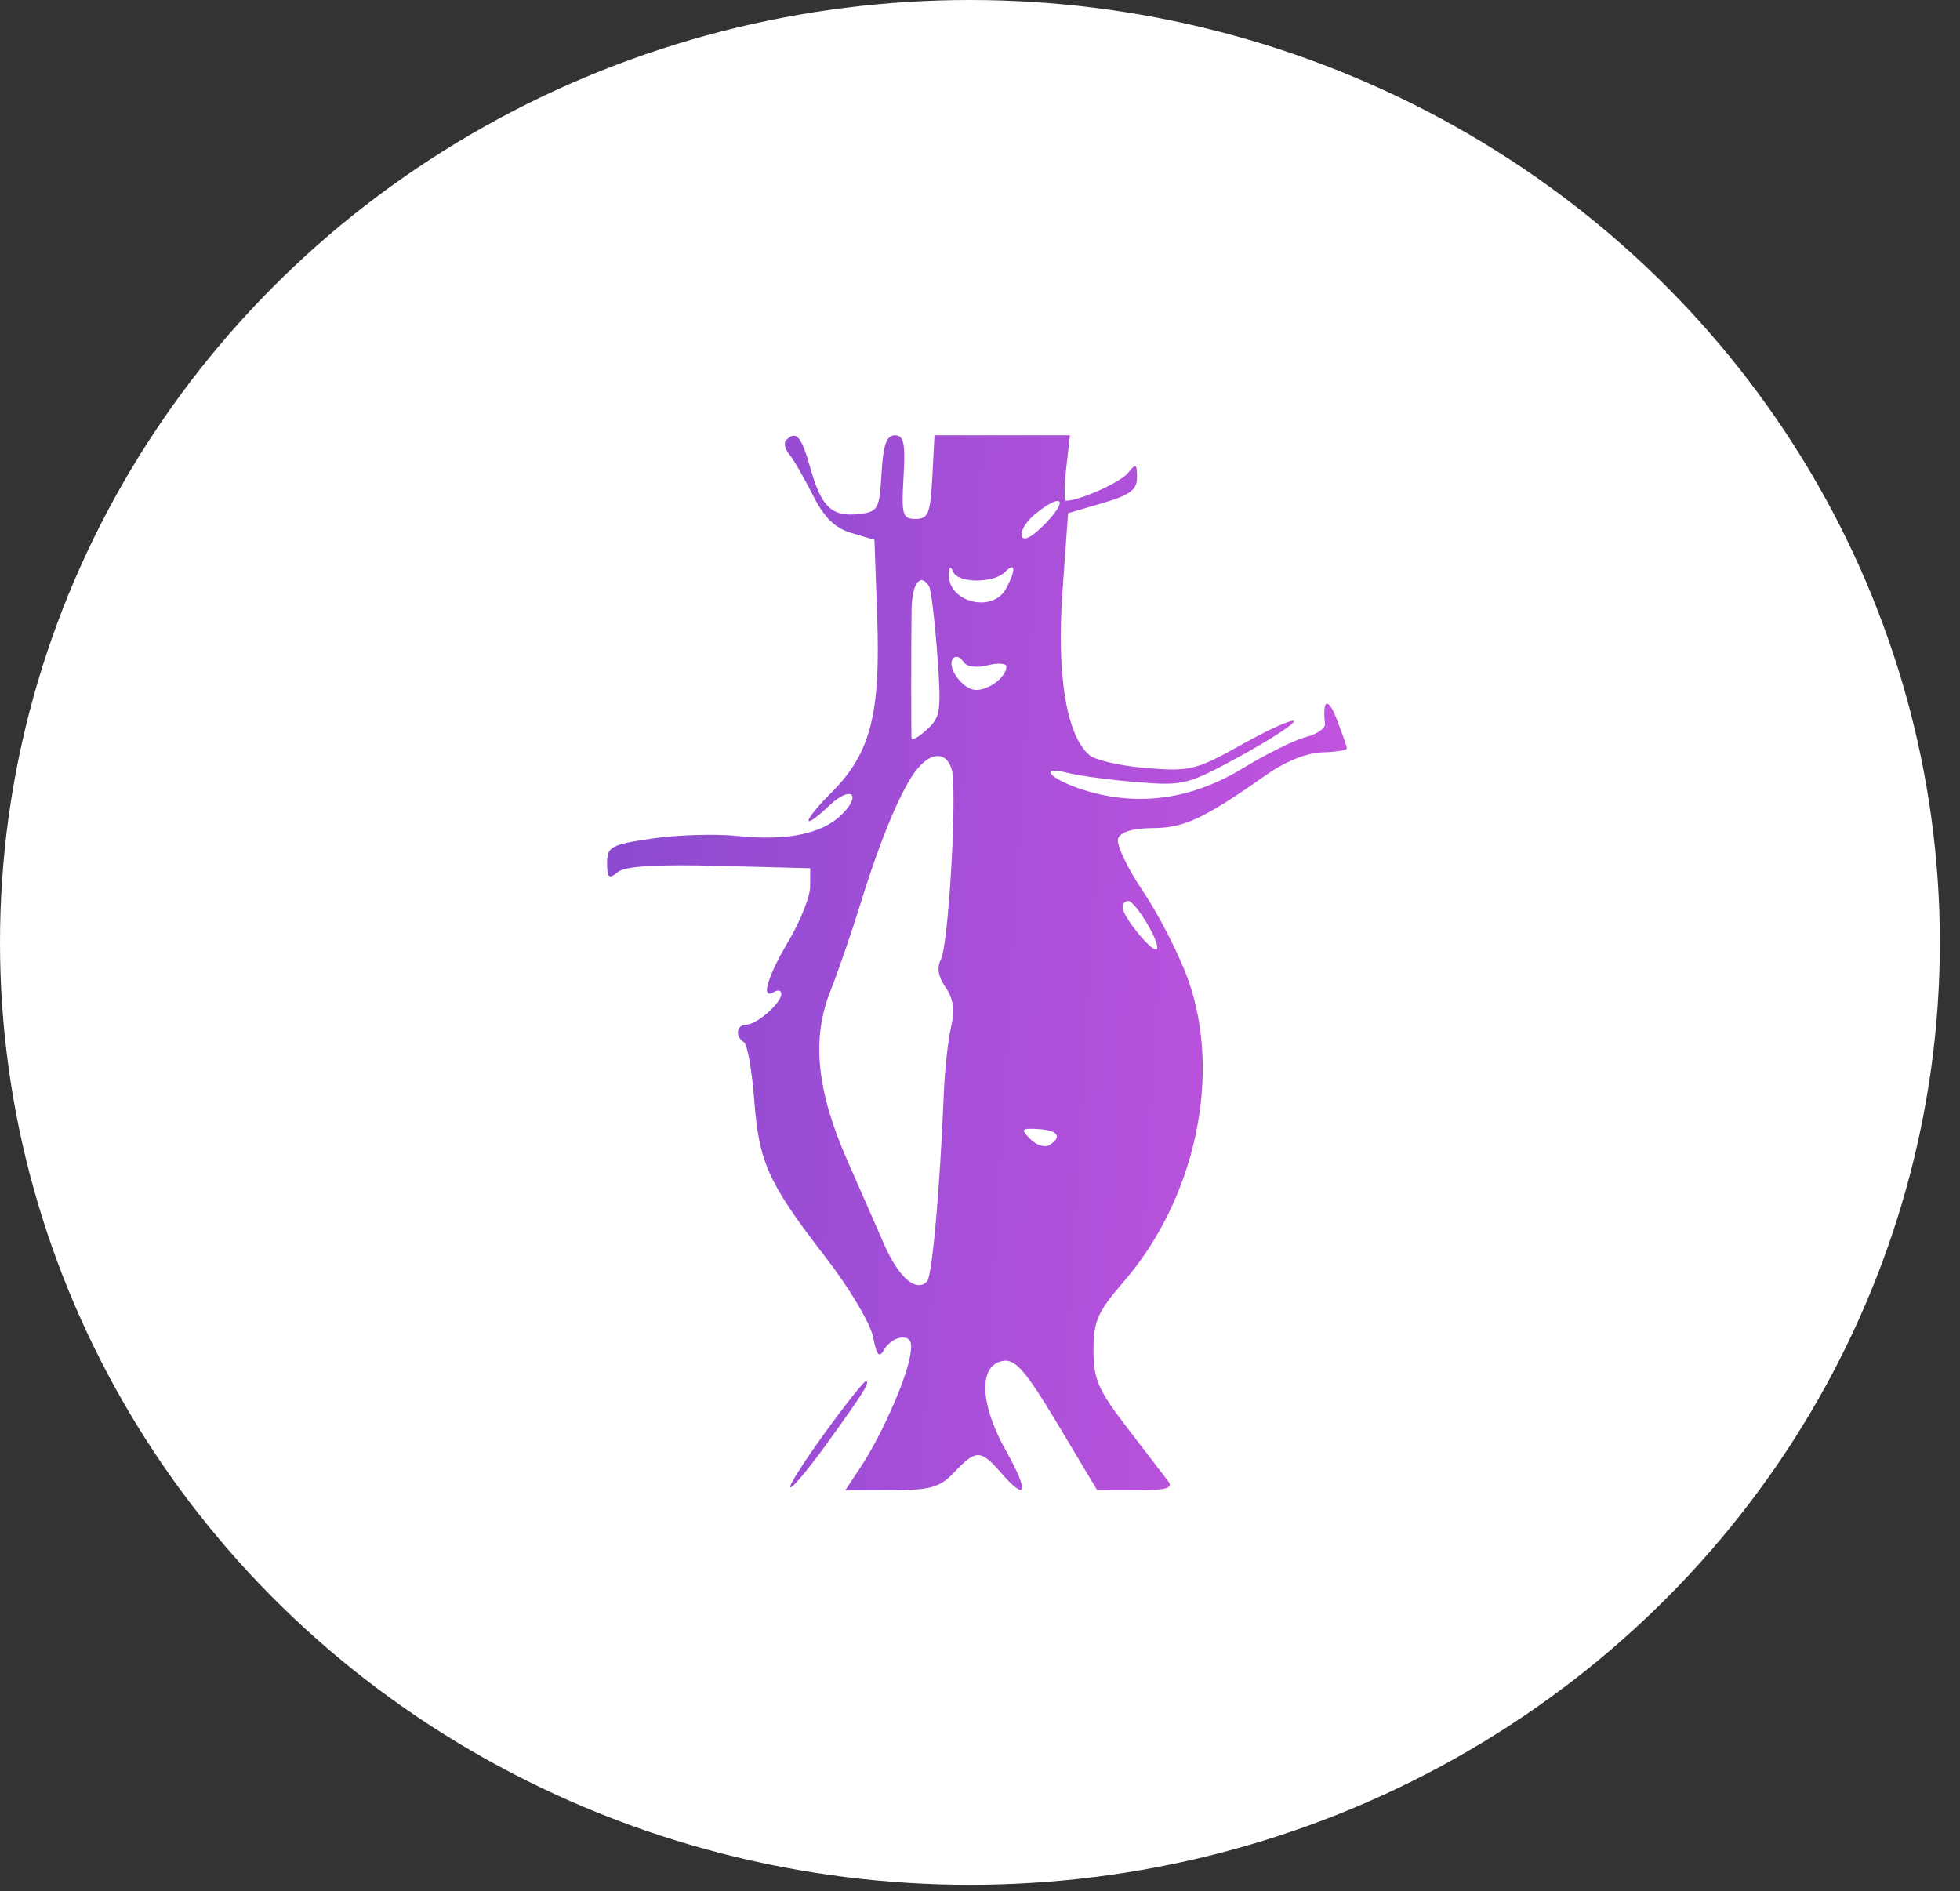
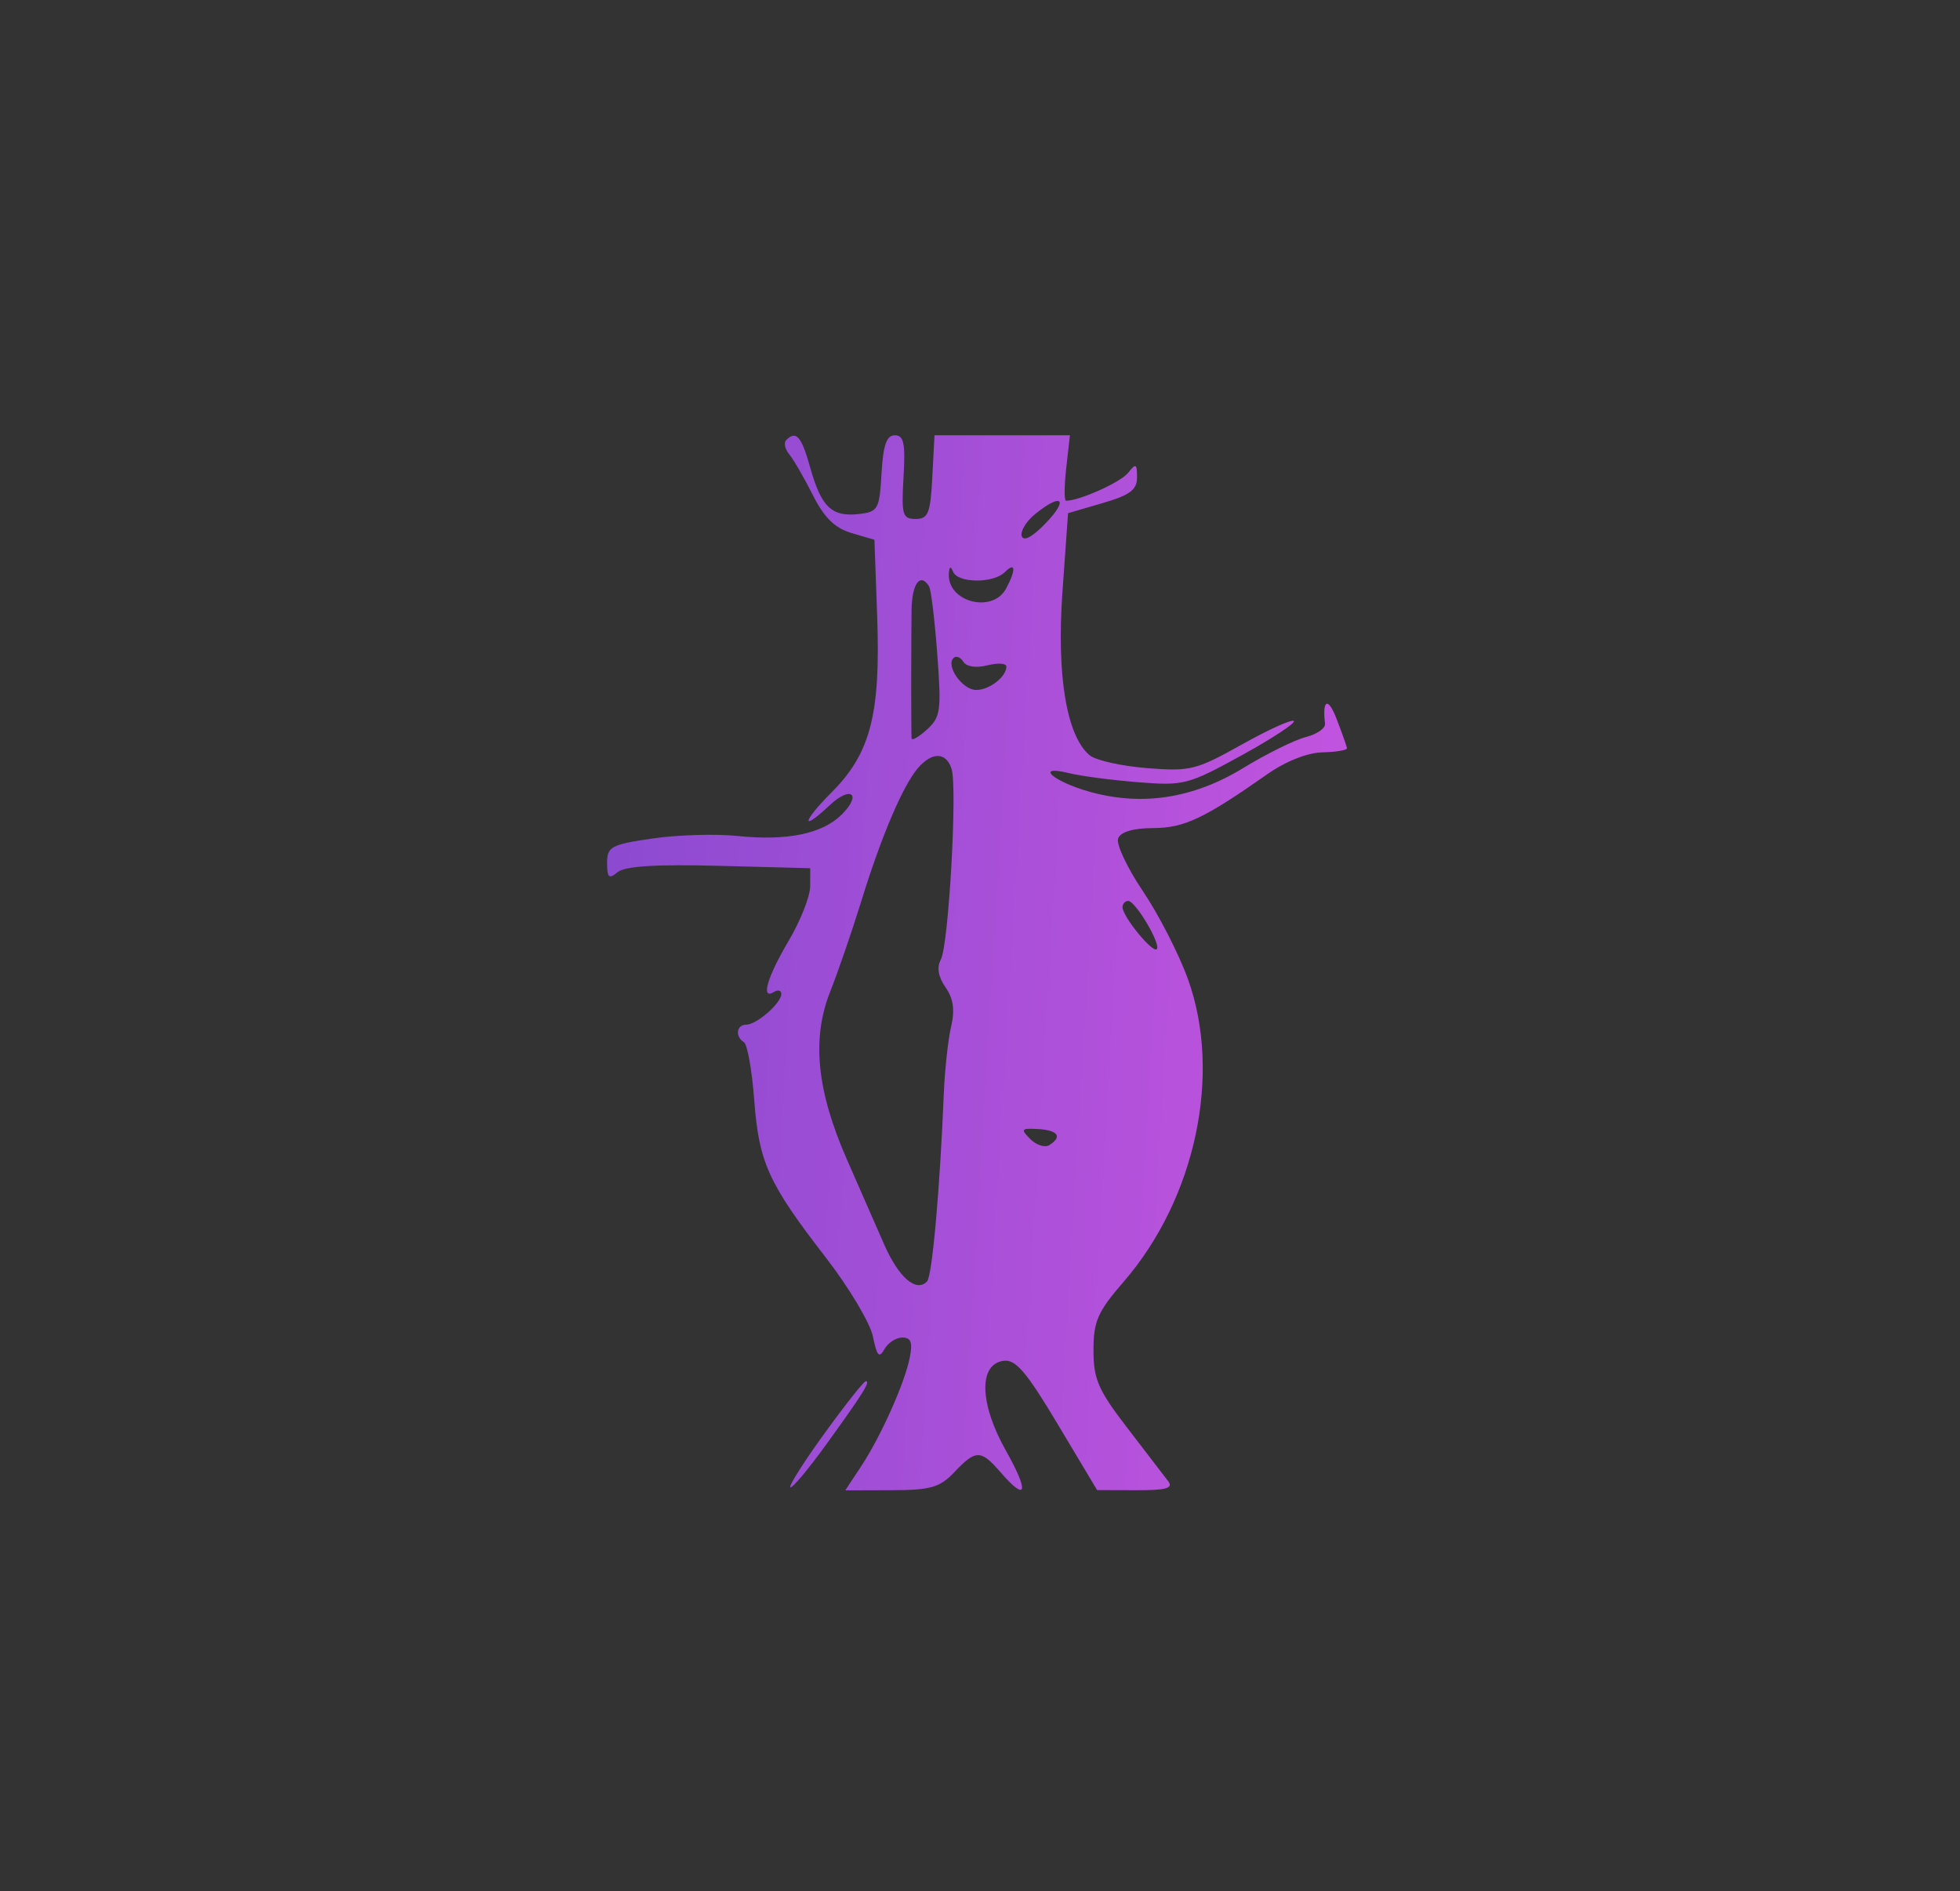
<svg xmlns="http://www.w3.org/2000/svg" width="57" height="55" viewBox="0 0 57 55" fill="none">
  <rect x="0" y="0" width="57" height="55" fill="#333333" stroke="none" />
-   <ellipse cx="28.207" cy="27.407" rx="28.207" ry="27.407" fill="white" />
  <path fill-rule="evenodd" clip-rule="evenodd" d="M22.864 12.798C22.788 12.874 22.827 13.06 22.951 13.21C23.076 13.36 23.384 13.892 23.636 14.393C23.968 15.054 24.278 15.358 24.762 15.501L25.43 15.698L25.51 17.935C25.611 20.77 25.316 21.908 24.188 23.039C23.323 23.906 23.276 24.221 24.133 23.414C24.743 22.84 25.073 23.093 24.484 23.683C23.921 24.248 22.893 24.461 21.455 24.312C20.817 24.245 19.701 24.278 18.975 24.385C17.767 24.562 17.655 24.622 17.655 25.099C17.655 25.528 17.709 25.574 17.96 25.365C18.172 25.188 19.073 25.132 20.914 25.18L23.563 25.249L23.561 25.778C23.56 26.069 23.277 26.783 22.933 27.365C22.305 28.426 22.116 29.091 22.511 28.847C22.627 28.775 22.722 28.802 22.722 28.907C22.722 29.171 22.005 29.799 21.703 29.799C21.416 29.799 21.371 30.145 21.635 30.309C21.735 30.37 21.869 31.126 21.934 31.989C22.071 33.81 22.343 34.409 24.017 36.573C24.693 37.447 25.309 38.481 25.387 38.871C25.5 39.435 25.568 39.511 25.719 39.239C25.824 39.051 26.059 38.898 26.242 38.898C26.493 38.898 26.546 39.042 26.458 39.48C26.308 40.233 25.614 41.78 25.036 42.654L24.581 43.342L25.921 43.338C27.071 43.335 27.331 43.26 27.758 42.809C28.378 42.154 28.524 42.154 29.095 42.813C29.864 43.7 29.939 43.405 29.254 42.188C28.485 40.823 28.453 39.68 29.18 39.575C29.535 39.525 29.844 39.885 30.763 41.423L31.906 43.335L33.04 43.338C33.913 43.341 34.128 43.281 33.974 43.077C33.864 42.932 33.33 42.235 32.787 41.53C31.938 40.427 31.8 40.11 31.8 39.268C31.8 38.423 31.92 38.15 32.681 37.271C34.771 34.855 35.54 31.235 34.549 28.479C34.287 27.75 33.697 26.597 33.238 25.917C32.779 25.237 32.455 24.547 32.517 24.383C32.59 24.192 32.956 24.084 33.535 24.082C34.44 24.078 35.011 23.809 36.857 22.514C37.393 22.138 38.025 21.888 38.464 21.879C38.862 21.87 39.181 21.816 39.172 21.758C39.164 21.7 39.029 21.319 38.872 20.911C38.623 20.263 38.449 20.333 38.534 21.046C38.55 21.179 38.3 21.353 37.979 21.434C37.658 21.514 36.831 21.923 36.142 22.343C34.696 23.223 33.204 23.451 31.685 23.025C30.623 22.727 30.073 22.233 31.082 22.483C31.419 22.567 32.322 22.686 33.089 22.748C34.426 22.855 34.551 22.823 36.108 21.967C37.001 21.475 37.685 21.026 37.627 20.968C37.569 20.91 36.886 21.219 36.11 21.654C34.789 22.394 34.61 22.439 33.352 22.338C32.612 22.278 31.864 22.111 31.69 21.966C31.018 21.407 30.724 19.642 30.898 17.21L31.061 14.924L32.064 14.631C32.861 14.399 33.067 14.245 33.067 13.882C33.067 13.48 33.034 13.465 32.803 13.755C32.586 14.027 31.391 14.563 31.002 14.563C30.946 14.563 30.949 14.135 31.008 13.611L31.115 12.659H29.146H27.177L27.113 13.875C27.058 14.93 26.994 15.092 26.628 15.092C26.246 15.092 26.212 14.975 26.276 13.875C26.334 12.892 26.285 12.659 26.023 12.659C25.782 12.659 25.684 12.94 25.636 13.77C25.576 14.812 25.536 14.885 24.979 14.949C24.192 15.039 23.884 14.746 23.565 13.607C23.308 12.687 23.154 12.508 22.864 12.798ZM30.105 14.949C29.843 15.161 29.668 15.452 29.715 15.594C29.769 15.755 30.035 15.609 30.418 15.208C31.089 14.506 30.872 14.327 30.105 14.949ZM27.594 16.69C27.553 17.511 28.869 17.848 29.259 17.116C29.553 16.566 29.536 16.325 29.224 16.637C28.891 16.971 27.853 16.963 27.717 16.626C27.647 16.451 27.605 16.472 27.594 16.69ZM26.51 17.737C26.504 18.203 26.499 19.203 26.499 19.959C26.499 20.716 26.504 21.397 26.51 21.473C26.517 21.549 26.718 21.434 26.957 21.217C27.355 20.856 27.381 20.667 27.257 19.02C27.183 18.029 27.076 17.145 27.02 17.055C26.765 16.64 26.521 16.967 26.51 17.737ZM27.729 19.137C27.498 19.369 27.992 20.065 28.387 20.065C28.775 20.065 29.267 19.684 29.267 19.384C29.267 19.288 29.019 19.273 28.716 19.349C28.386 19.432 28.106 19.39 28.015 19.244C27.933 19.11 27.804 19.062 27.729 19.137ZM26.693 22.34C26.255 22.851 25.631 24.319 25.05 26.201C24.78 27.074 24.372 28.261 24.143 28.839C23.601 30.207 23.751 31.717 24.627 33.714C24.984 34.528 25.472 35.641 25.711 36.186C26.135 37.155 26.647 37.596 26.961 37.265C27.109 37.108 27.333 34.602 27.447 31.809C27.476 31.111 27.571 30.232 27.66 29.857C27.773 29.374 27.726 29.04 27.498 28.713C27.284 28.407 27.238 28.134 27.362 27.902C27.589 27.477 27.846 22.905 27.673 22.36C27.517 21.868 27.104 21.86 26.693 22.34ZM32.645 26.384C32.645 26.652 33.519 27.723 33.639 27.603C33.773 27.468 33.024 26.201 32.81 26.201C32.719 26.201 32.645 26.284 32.645 26.384ZM29.961 33.125C30.137 33.301 30.386 33.382 30.513 33.303C30.903 33.061 30.771 32.869 30.192 32.835C29.698 32.806 29.674 32.837 29.961 33.125ZM23.99 41.668C23.391 42.493 22.938 43.206 22.984 43.252C23.03 43.298 23.497 42.742 24.022 42.016C25.101 40.524 25.324 40.167 25.179 40.167C25.124 40.167 24.588 40.843 23.99 41.668Z" fill="url(#paint0_linear_9192_1383)" />
  <defs>
    <linearGradient id="paint0_linear_9192_1383" x1="14.92" y1="25.153" x2="41.865" y2="26.768" gradientUnits="userSpaceOnUse">
      <stop stop-color="#8549CF" />
      <stop offset="1" stop-color="#C955E1" />
    </linearGradient>
  </defs>
</svg>